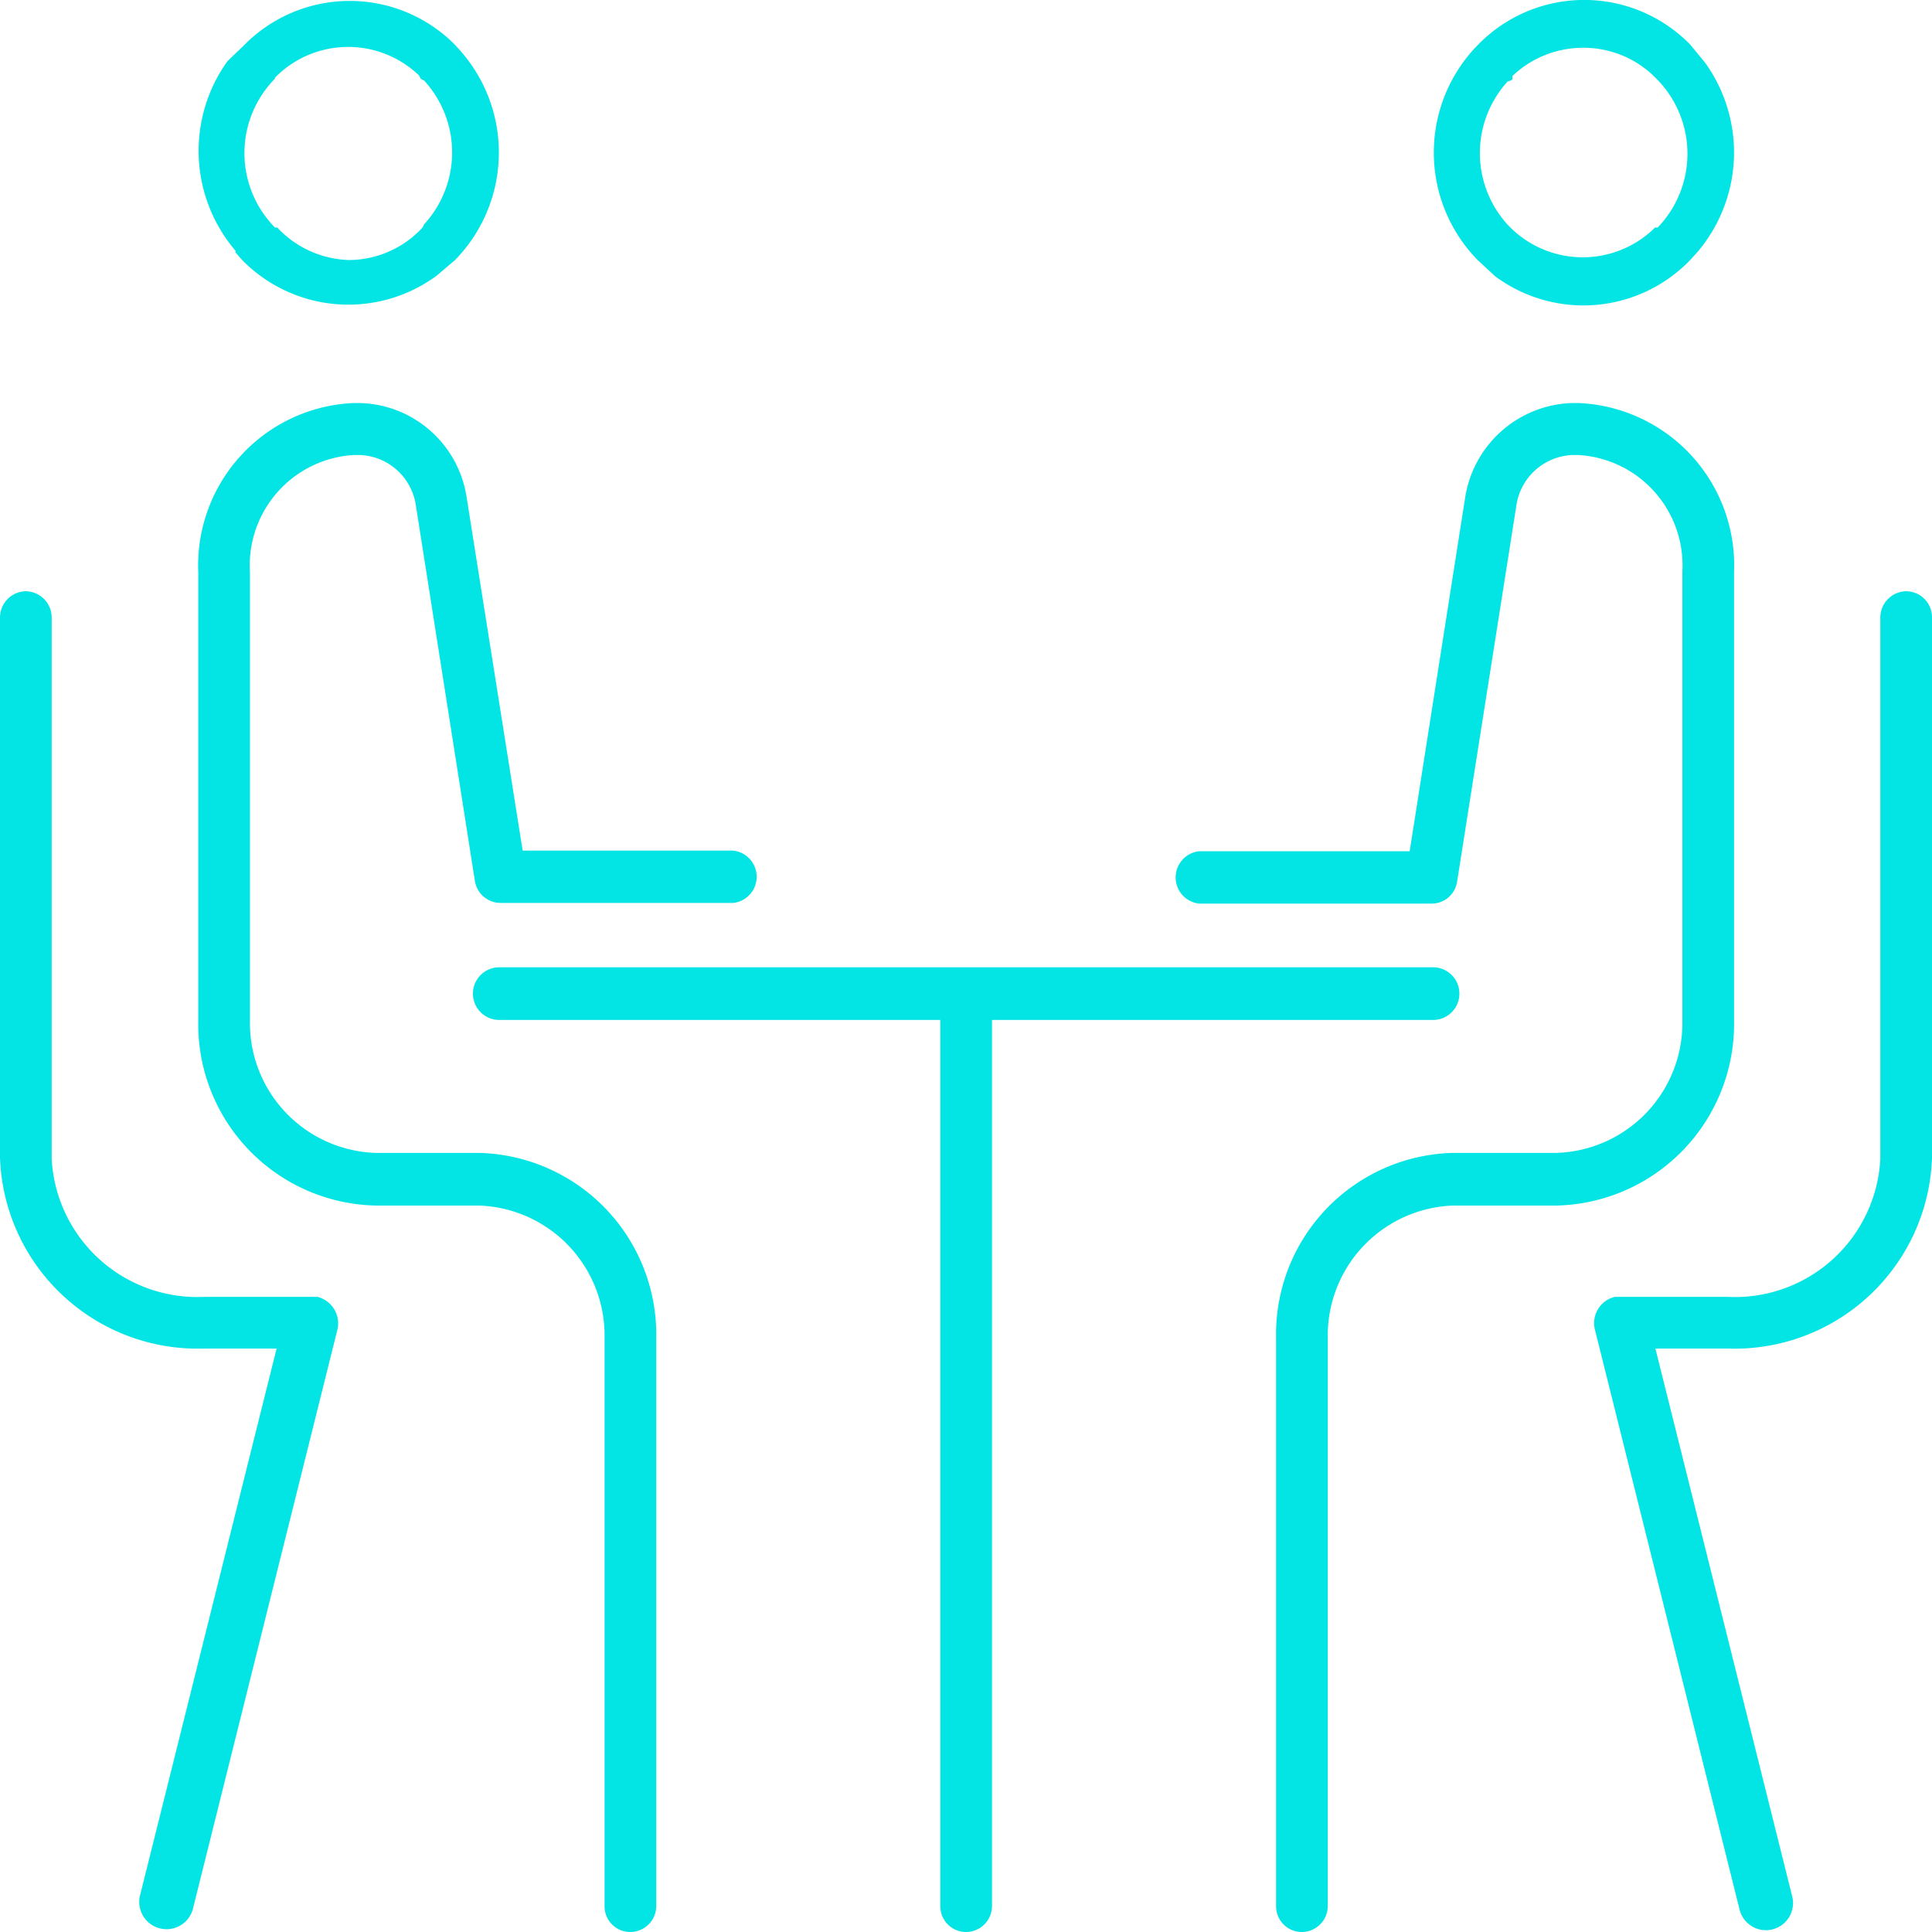
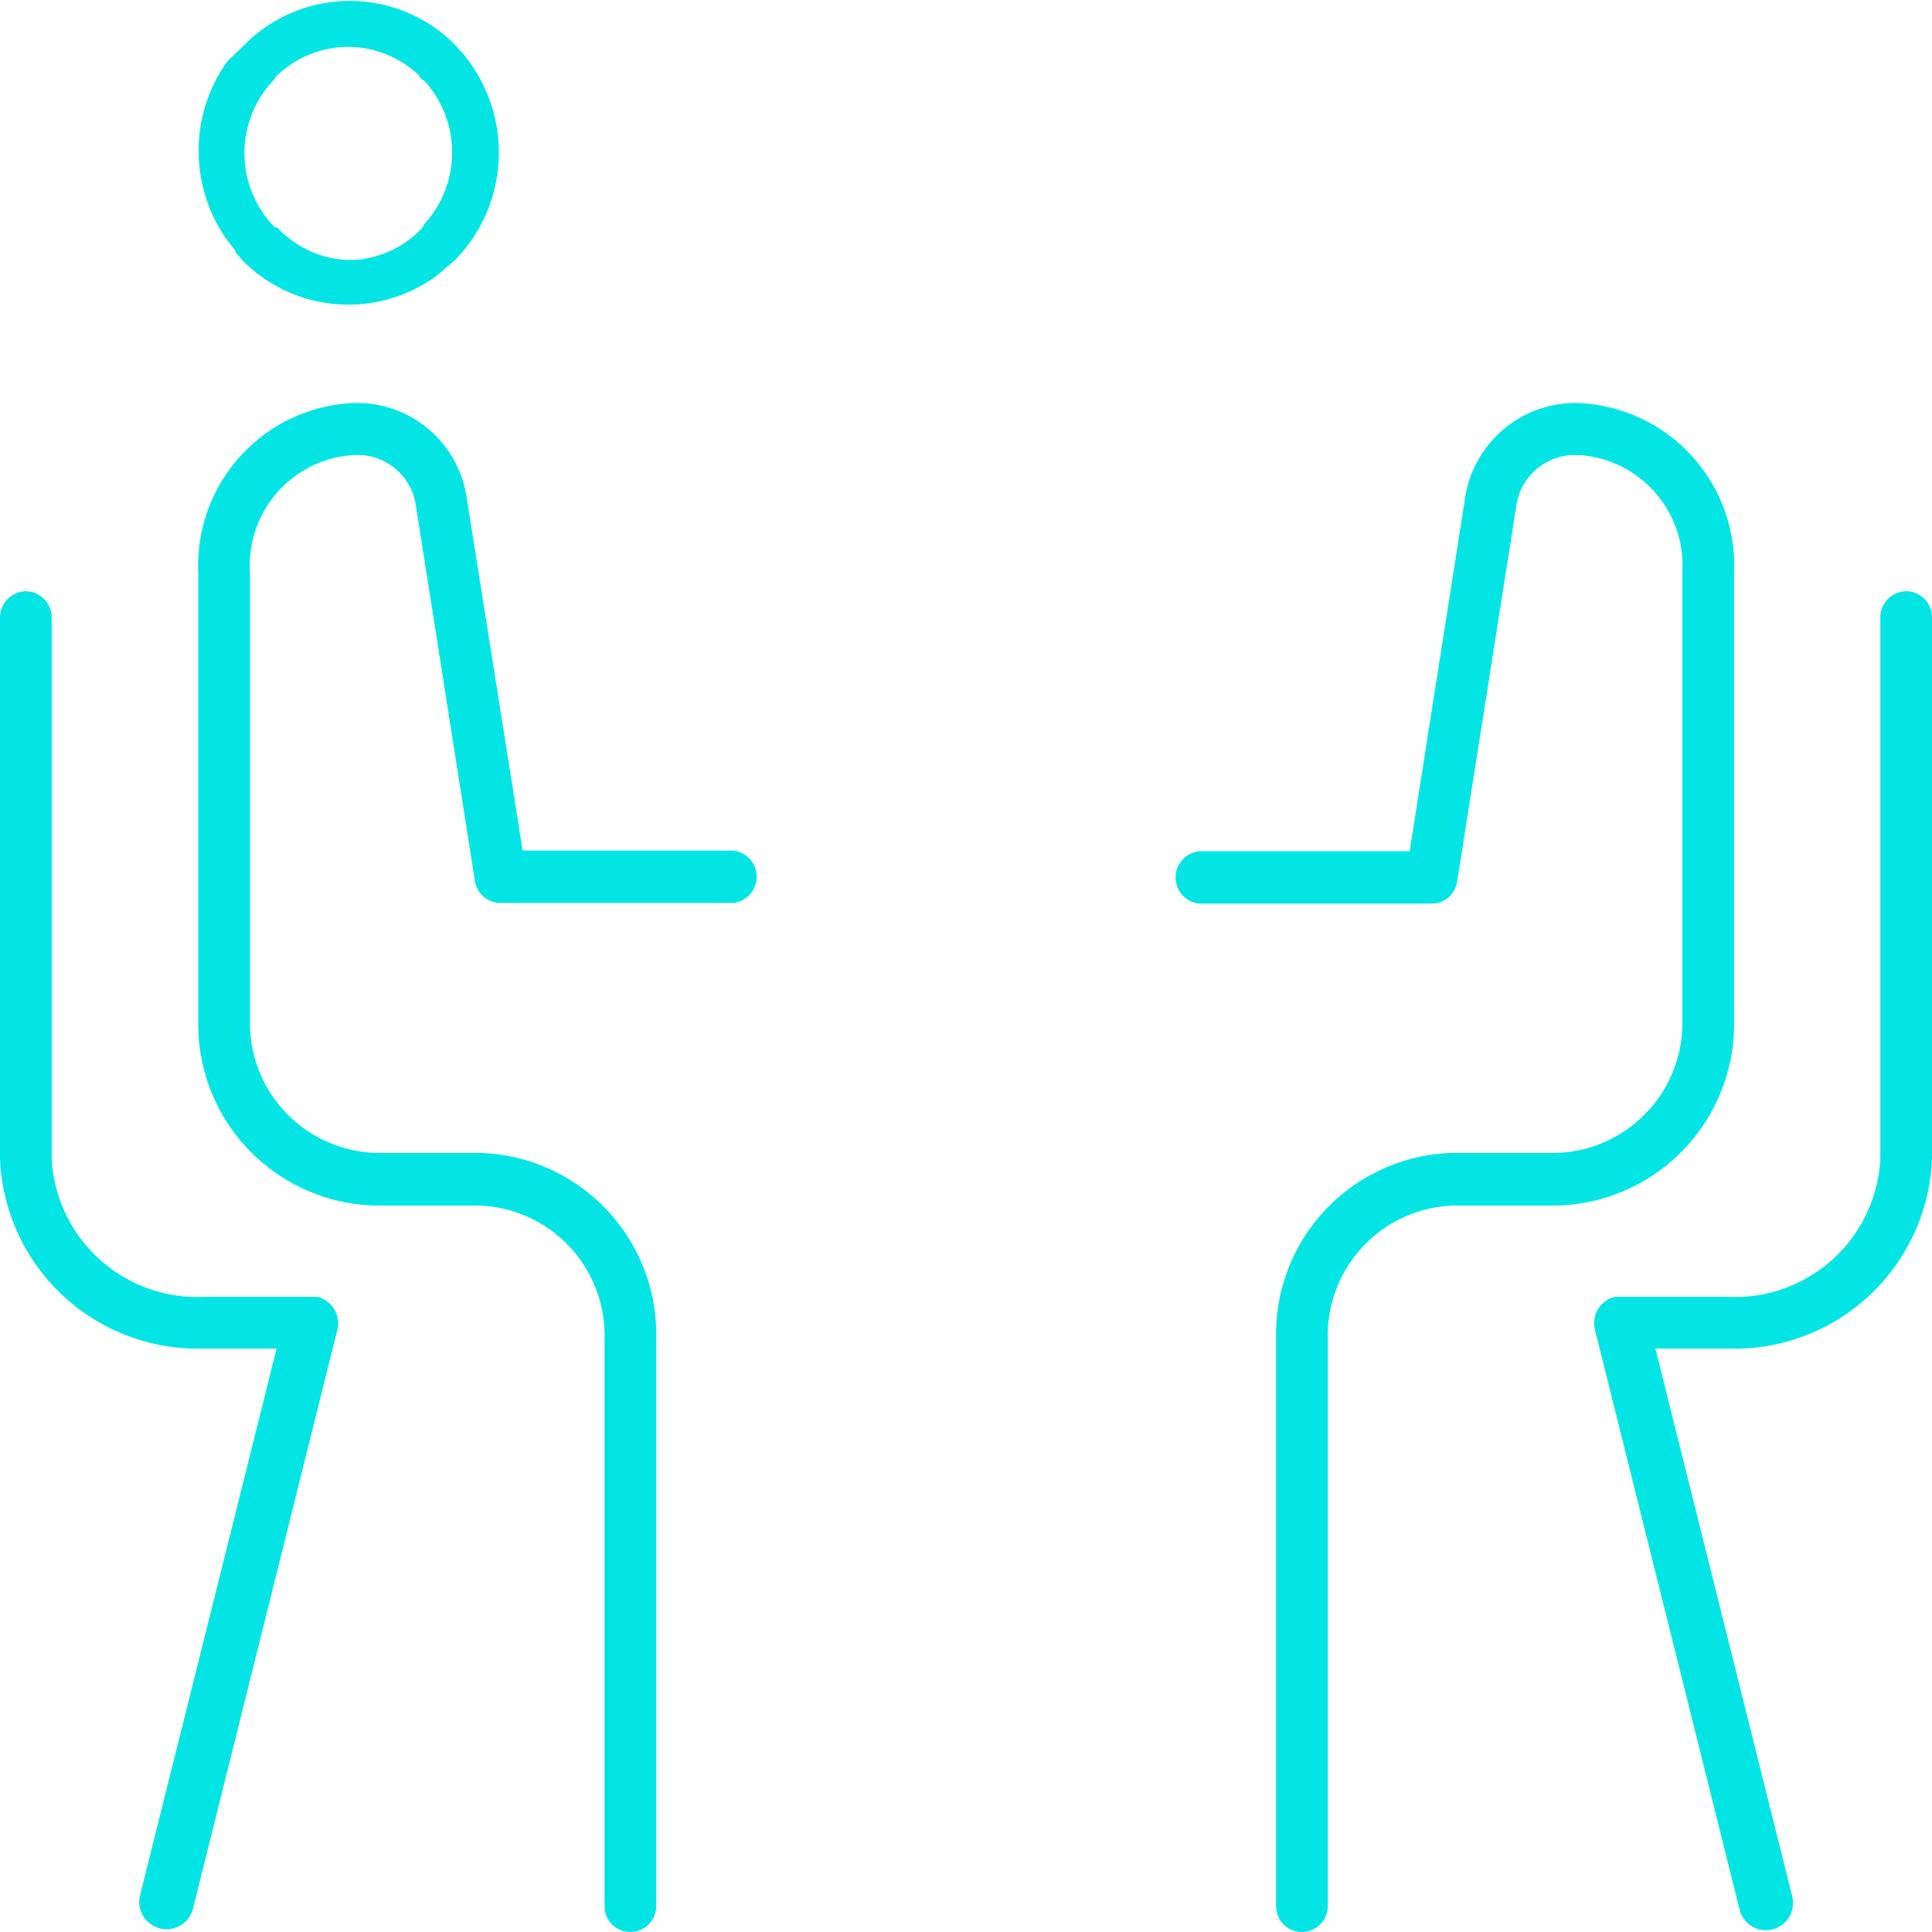
<svg xmlns="http://www.w3.org/2000/svg" viewBox="0 0 59.44 59.44">
  <defs>
    <style>.cls-1{fill:#03e5e5;}</style>
  </defs>
  <title>i-2</title>
  <g id="Layer_2" data-name="Layer 2">
    <g id="content">
-       <path class="cls-1" d="M44.09,31.38a.81.81,0,0,0,0-1.62H15.36a.81.81,0,0,0,0,1.62H28.93V58.64a.79.79,0,0,0,.79.8.8.8,0,0,0,.8-.8V31.38Z" />
      <path class="cls-1" d="M7.24,7.76,7.45,8a4.58,4.58,0,0,0,6,.47l0,0L14,8a4.73,4.73,0,0,0,.08-6.53L14,1.38h0l0,0-.06-.06a4.56,4.56,0,0,0-6.44.08L7,1.88l0,0a4.73,4.73,0,0,0,.25,5.84ZM8.46,2.39l.07-.07a3.15,3.15,0,0,1,4.36,0l.06.11.1.05a3.27,3.27,0,0,1,0,4.42L13,7a3.1,3.1,0,0,1-2.25,1A3.14,3.14,0,0,1,8.53,7L8.46,7a3.26,3.26,0,0,1,0-4.58Z" />
      <path class="cls-1" d="M14.73,35.47H11.55A4,4,0,0,1,7.69,31.4V17.6A3.4,3.4,0,0,1,10.87,14h.22a1.81,1.81,0,0,1,1.7,1.52l1.82,11.58a.8.8,0,0,0,.79.68h7.16a.81.81,0,0,0,0-1.61H16.08L14.35,15.26a3.41,3.41,0,0,0-3.26-2.86h-.22A5,5,0,0,0,6.1,17.6V31.4a5.58,5.58,0,0,0,5.45,5.69h3.18a4,4,0,0,1,3.87,4.07V58.64a.79.79,0,0,0,.79.8.8.8,0,0,0,.8-.8V41.16A5.59,5.59,0,0,0,14.73,35.47Z" />
-       <path class="cls-1" d="M46,8.5l0,0A4.56,4.56,0,0,0,52,8l.21-.23a4.73,4.73,0,0,0,.25-5.84l0,0L52,1.37a4.56,4.56,0,0,0-6.44-.08l-.06.06,0,0h0l-.08.08A4.73,4.73,0,0,0,45.46,8Zm.42-6,.11-.05,0-.11a3.15,3.15,0,0,1,2.18-.87,3.11,3.11,0,0,1,2.18.88l.07.07A3.27,3.27,0,0,1,51,7L50.92,7A3.16,3.16,0,0,1,46.47,7l-.08-.08a3.27,3.27,0,0,1,0-4.42Z" />
      <path class="cls-1" d="M47.89,37.09a5.59,5.59,0,0,0,5.46-5.69V17.6a5,5,0,0,0-4.78-5.2h-.22a3.44,3.44,0,0,0-3.27,2.89l-1.71,10.9H36.89a.81.81,0,0,0,0,1.61h7.16a.79.79,0,0,0,.78-.68l1.82-11.55A1.82,1.82,0,0,1,48.35,14h.22a3.4,3.4,0,0,1,3.19,3.58V31.4a4,4,0,0,1-3.87,4.07H44.71a5.58,5.58,0,0,0-5.45,5.69V58.64a.79.79,0,0,0,.79.8.8.8,0,0,0,.8-.8V41.16a4,4,0,0,1,3.86-4.07Z" />
      <path class="cls-1" d="M9.77,39.9H9.71v0H6.28a4.49,4.49,0,0,1-4.69-4.24V19a.81.81,0,0,0-.79-.81A.81.81,0,0,0,0,19V35.63a6.09,6.09,0,0,0,6.28,5.86H8.51L4.3,58.35a.84.84,0,0,0,1.63.4l4.45-17.84A.84.84,0,0,0,9.77,39.9Z" />
      <path class="cls-1" d="M49.68,39.9h.06v0h3.42a4.48,4.48,0,0,0,4.69-4.24V19a.81.81,0,0,1,.8-.81.8.8,0,0,1,.79.81V35.63a6.08,6.08,0,0,1-6.28,5.86H50.93l4.21,16.86a.83.83,0,0,1-1.62.4L49.07,40.91A.83.83,0,0,1,49.68,39.9Z" />
    </g>
  </g>
</svg>